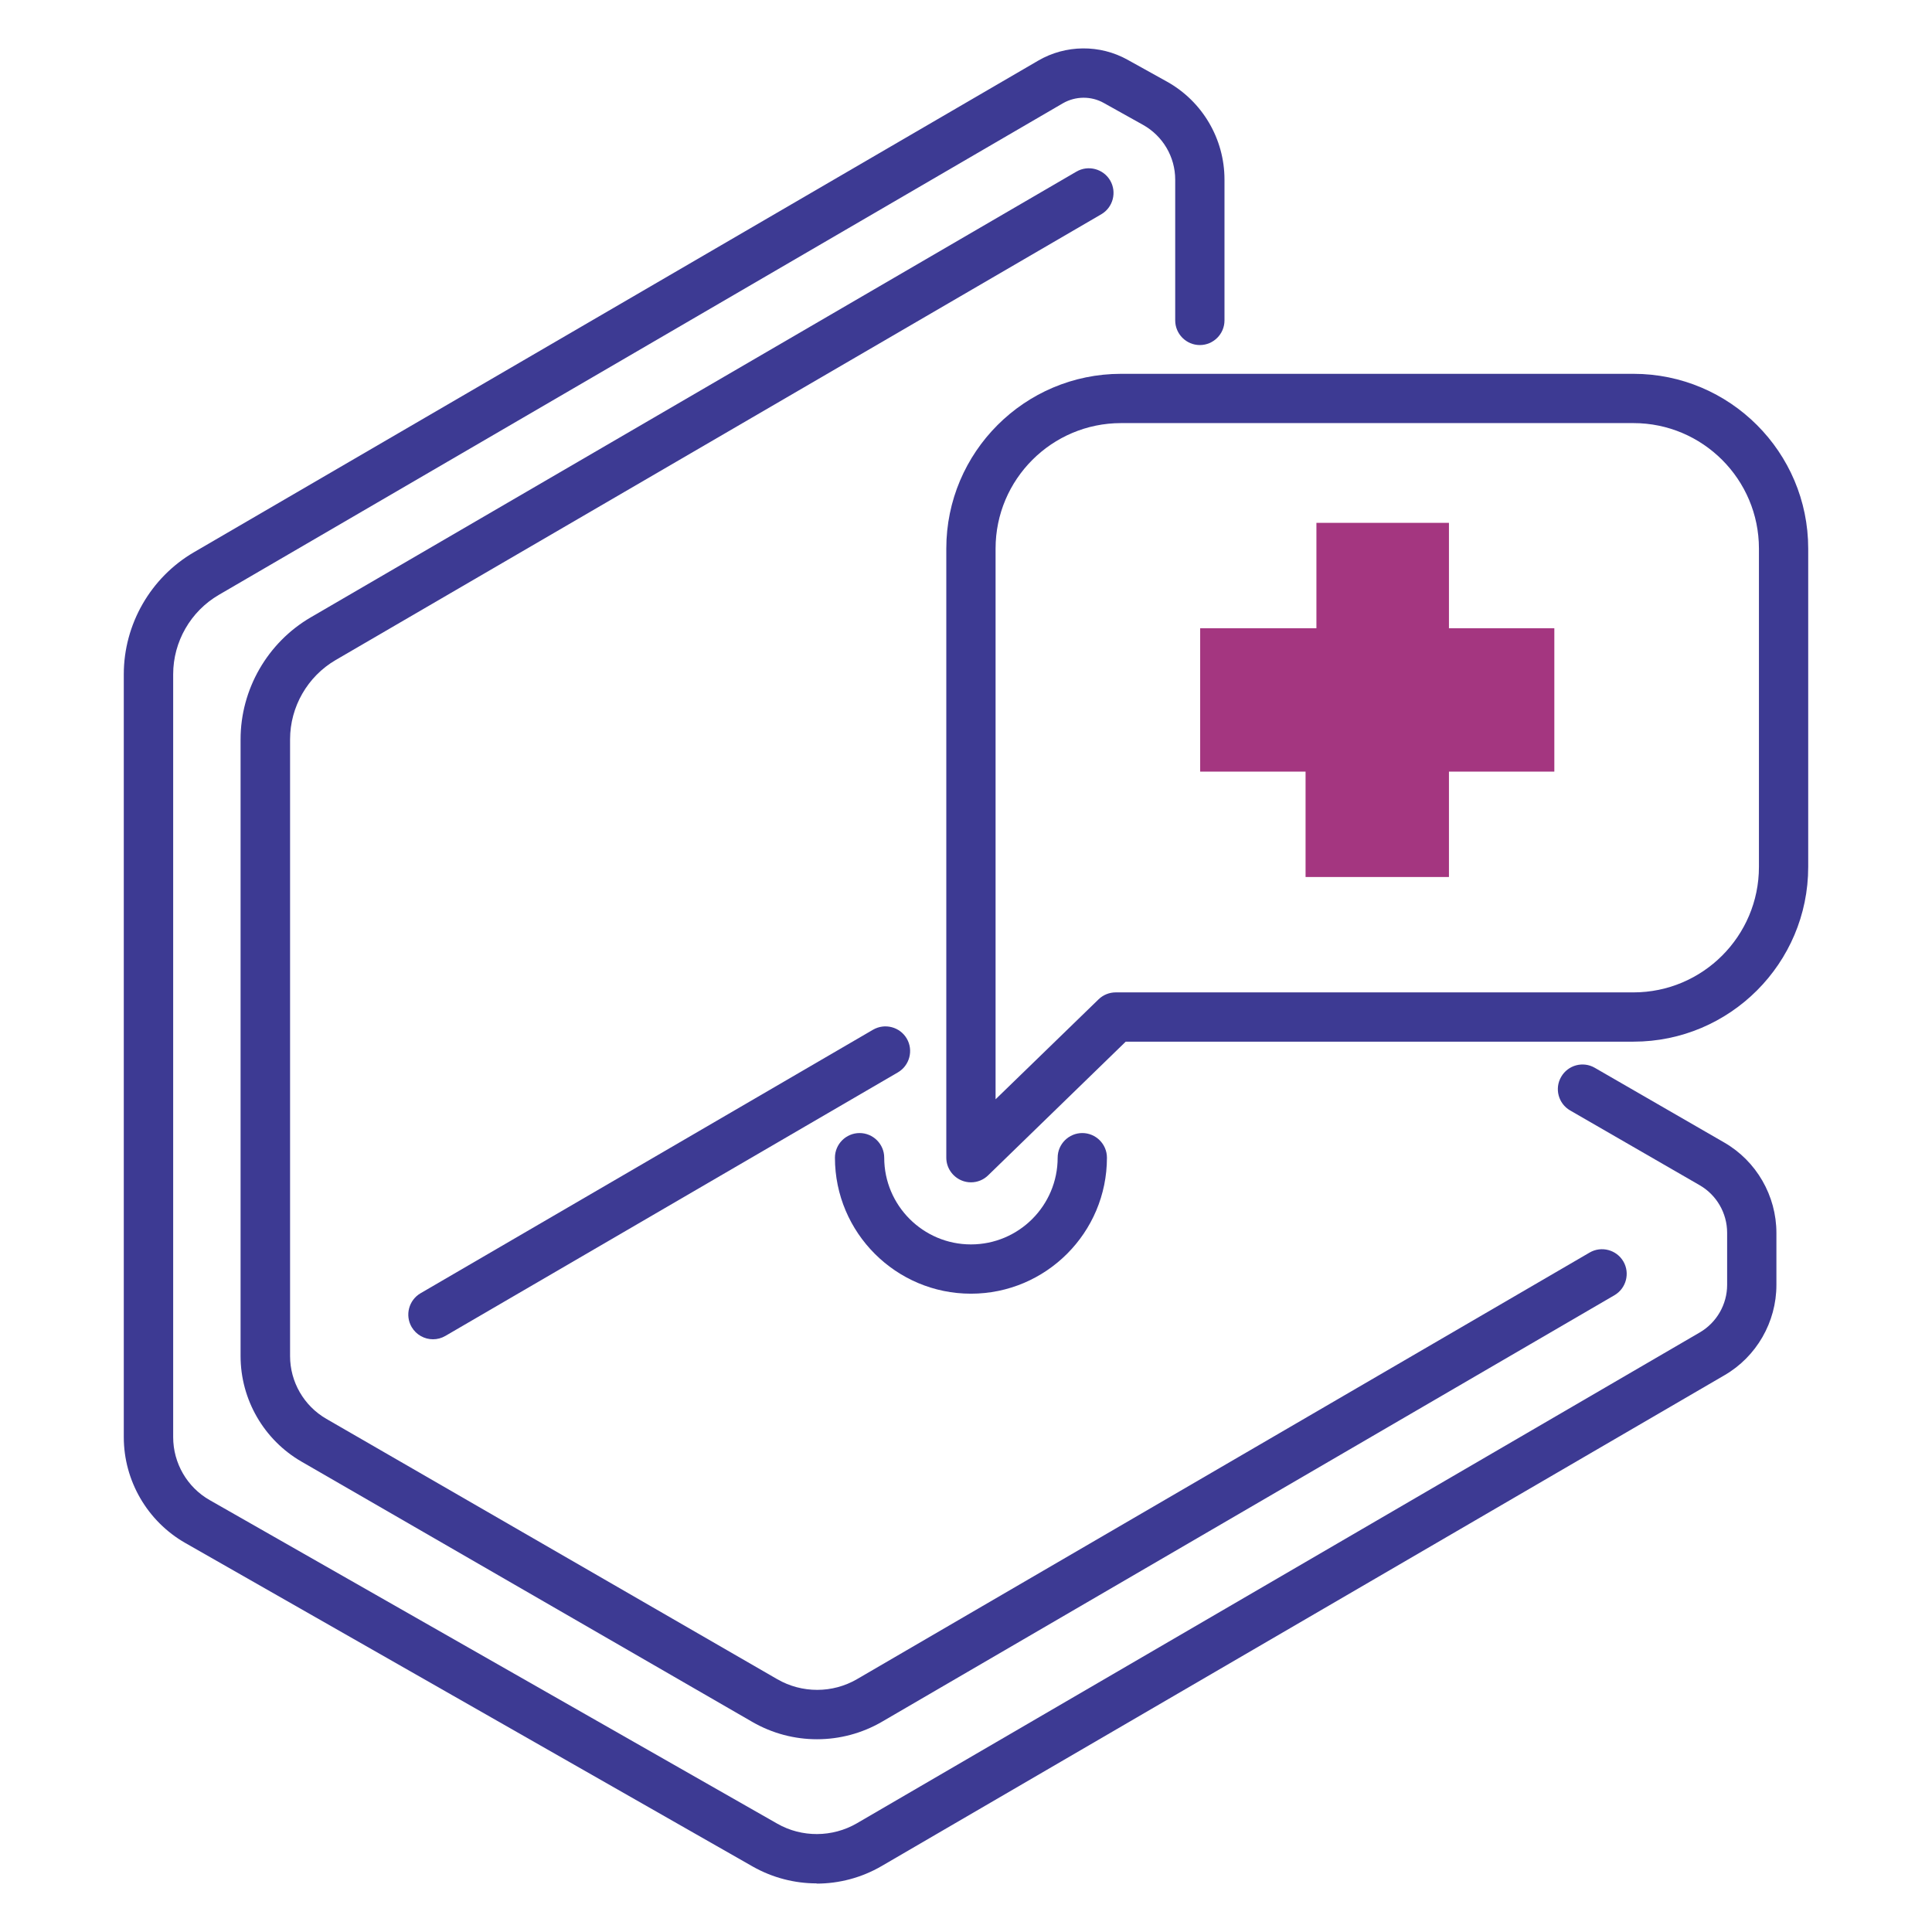
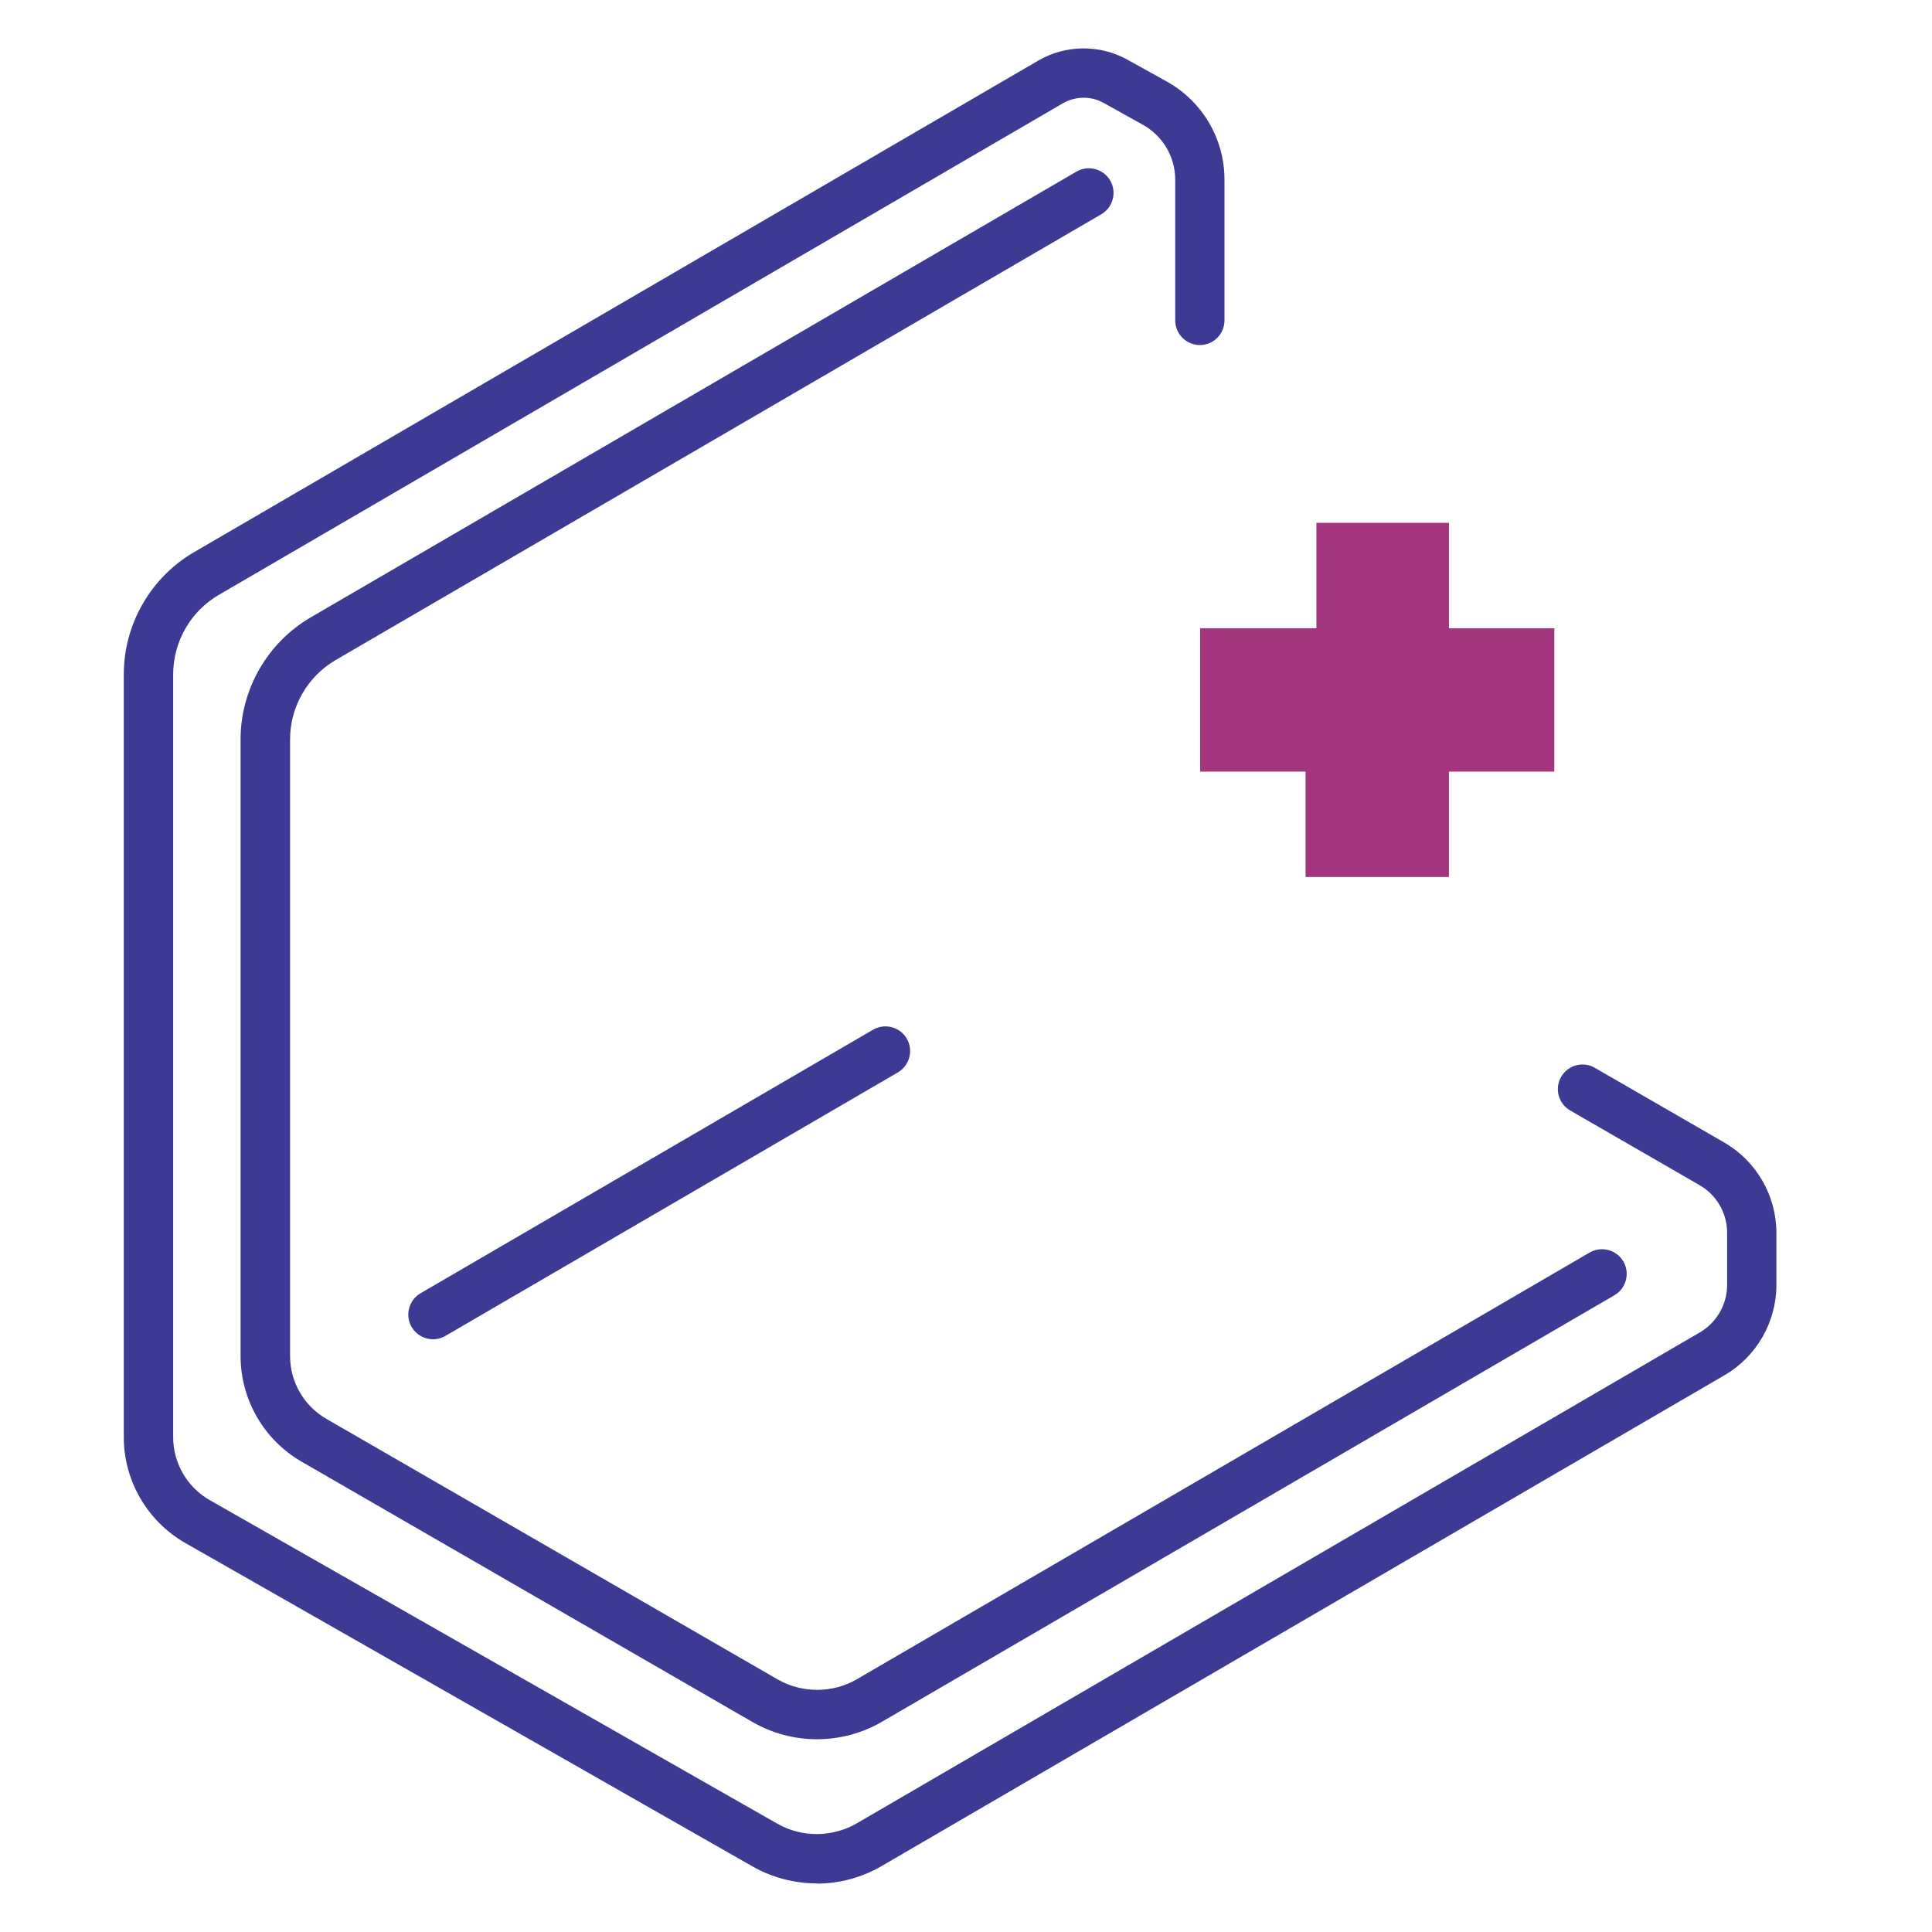
<svg xmlns="http://www.w3.org/2000/svg" width="178" height="178" viewBox="0 0 178 178" fill="none">
  <path d="M75.265 160.241C73.215 160.241 71.165 159.711 69.325 158.651L27.775 134.661C24.315 132.661 22.165 128.941 22.165 124.941V68.121C22.165 63.511 24.645 59.201 28.625 56.881L99.175 15.811C100.255 15.181 101.655 15.551 102.285 16.631C102.915 17.711 102.545 19.111 101.465 19.741L30.925 60.811C28.335 62.321 26.725 65.121 26.725 68.121V124.941C26.725 127.321 28.005 129.531 30.065 130.721L71.615 154.711C73.885 156.021 76.705 156.021 78.965 154.701L146.455 115.401C147.535 114.771 148.935 115.141 149.565 116.221C150.195 117.301 149.825 118.701 148.745 119.331L81.255 158.631C79.415 159.701 77.345 160.241 75.275 160.241H75.265Z" fill="#3D3A93" />
  <path d="M75.235 173.521C73.205 173.521 71.175 173.001 69.355 171.971L17.075 142.161C13.585 140.171 11.405 136.431 11.405 132.411V62.121C11.405 57.511 13.885 53.201 17.865 50.881L95.645 5.591C98.175 4.111 101.335 4.081 103.895 5.511L107.515 7.521C110.785 9.341 112.815 12.801 112.815 16.541V29.521C112.815 30.771 111.795 31.791 110.545 31.791C109.295 31.791 108.275 30.771 108.275 29.521V16.551C108.275 14.451 107.135 12.521 105.305 11.501L101.685 9.481C100.525 8.831 99.085 8.851 97.935 9.511L20.155 54.811C17.565 56.321 15.955 59.121 15.955 62.121V132.411C15.955 134.801 17.245 137.031 19.325 138.211L71.615 168.021C73.875 169.311 76.685 169.291 78.935 167.991L156.605 122.761C158.165 121.851 159.125 120.171 159.125 118.381V113.581C159.125 111.771 158.155 110.091 156.585 109.191L144.665 102.311C143.575 101.681 143.205 100.291 143.835 99.211C144.465 98.121 145.855 97.751 146.935 98.381L158.855 105.261C161.825 106.971 163.665 110.171 163.665 113.591V118.391C163.665 121.801 161.835 124.991 158.885 126.701L81.215 171.931C79.375 173.001 77.305 173.541 75.235 173.541V173.521Z" fill="#3D3A93" />
  <path d="M39.895 123.391C39.115 123.391 38.355 122.991 37.925 122.261C37.295 121.181 37.665 119.781 38.745 119.151L80.435 94.871C81.525 94.241 82.915 94.611 83.545 95.691C84.175 96.771 83.805 98.171 82.725 98.801L41.035 123.081C40.675 123.291 40.285 123.391 39.895 123.391V123.391Z" fill="#3D3A93" />
  <path d="M121.285 48.171H133.495V57.881H143.205V71.091H133.495V80.801H120.285V71.091H110.575V57.881H121.285V48.171Z" fill="#A43680" />
-   <path d="M89.455 108.931C89.155 108.931 88.855 108.871 88.575 108.751C87.735 108.391 87.185 107.571 87.185 106.661V50.541C87.185 41.661 94.405 34.441 103.285 34.441H150.495C159.375 34.441 166.595 41.661 166.595 50.541V79.871C166.595 88.751 159.375 95.971 150.495 95.971H103.715L91.035 108.291C90.605 108.711 90.035 108.931 89.455 108.931V108.931ZM103.285 38.981C96.915 38.981 91.725 44.161 91.725 50.541V101.281L101.215 92.071C101.635 91.661 102.205 91.431 102.795 91.431H150.495C156.865 91.431 162.055 86.251 162.055 79.871V50.541C162.055 44.171 156.875 38.981 150.495 38.981H103.285V38.981Z" fill="#3D3A93" />
-   <path d="M89.455 119.191C82.545 119.191 76.925 113.571 76.925 106.661C76.925 105.411 77.945 104.391 79.195 104.391C80.445 104.391 81.465 105.411 81.465 106.661C81.465 111.061 85.045 114.651 89.455 114.651C93.865 114.651 97.445 111.071 97.445 106.661C97.445 105.411 98.465 104.391 99.715 104.391C100.965 104.391 101.985 105.411 101.985 106.661C101.985 113.571 96.365 119.191 89.455 119.191V119.191Z" fill="#3D3A93" />
</svg>